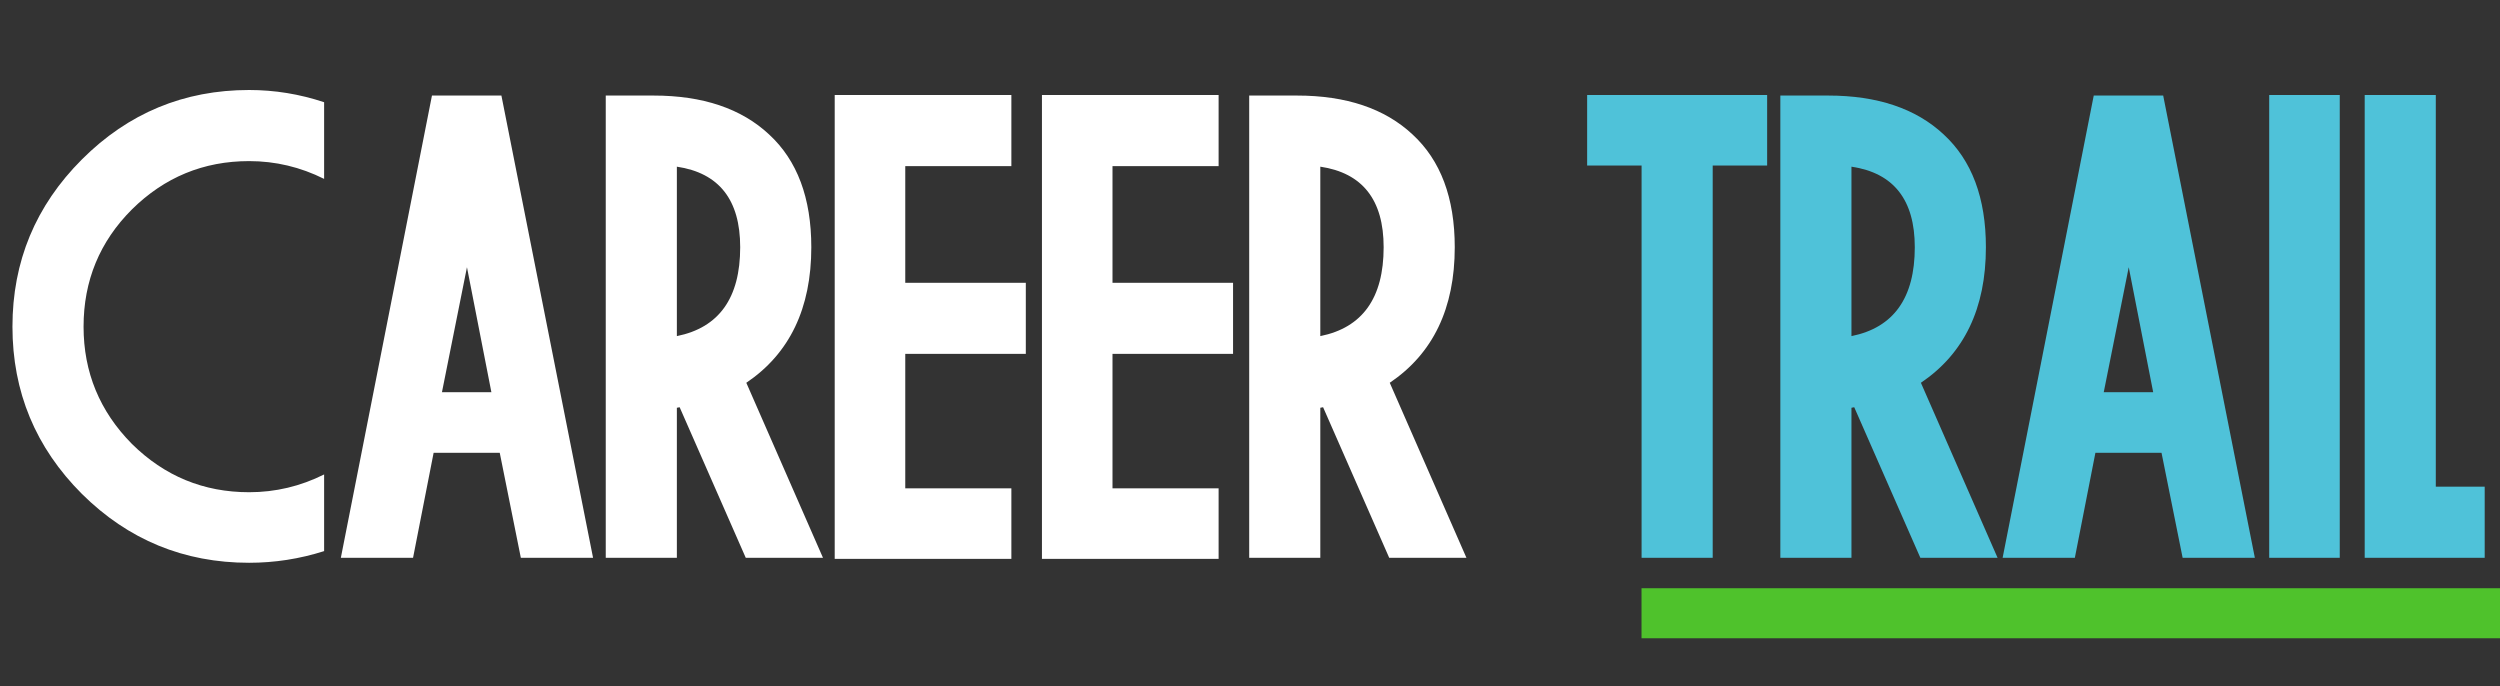
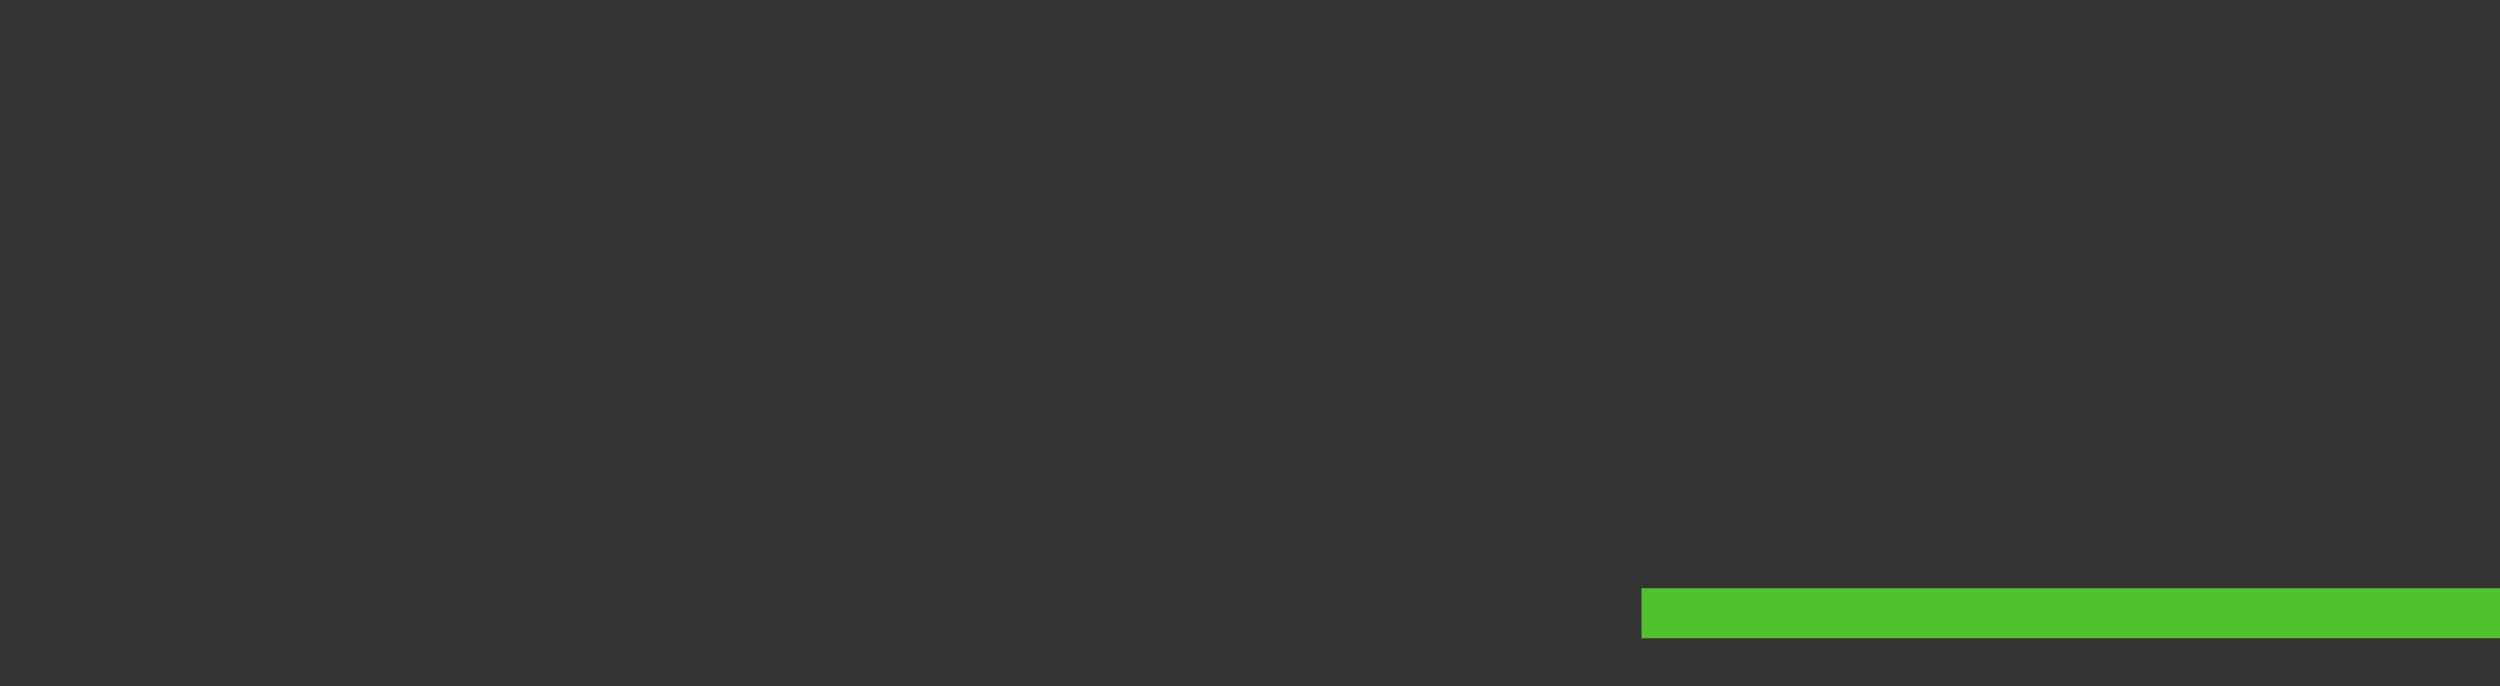
<svg xmlns="http://www.w3.org/2000/svg" width="153" height="42" viewBox="0 0 153 42" fill="none">
  <rect x="0" y="0" width="153" height="42" fill="#333333" stroke="none" />
-   <path d="M19.836 33.728C18.34 34.204 16.81 34.442 15.246 34.442C11.257 34.442 7.845 33.037 5.012 30.226C2.179 27.393 0.762 23.981 0.762 19.992C0.762 16.003 2.179 12.591 5.012 9.758C7.845 6.925 11.257 5.508 15.246 5.508C16.81 5.508 18.34 5.757 19.836 6.256V10.948C18.385 10.223 16.855 9.86 15.246 9.86C12.458 9.86 10.067 10.846 8.072 12.818C6.1 14.79 5.114 17.181 5.114 19.992C5.114 22.78 6.1 25.171 8.072 27.166C10.067 29.138 12.458 30.124 15.246 30.124C16.855 30.124 18.385 29.761 19.836 29.036V33.728ZM36.295 34.136H31.875L30.584 27.71H26.538L25.279 34.136H20.86L26.436 5.848H30.686L36.295 34.136ZM30.073 24.004L28.578 16.354L27.047 24.004H30.073ZM50.366 34.136H45.64L41.594 24.922L41.424 24.956V34.136H37.072V5.848H39.996C43.011 5.848 45.368 6.641 47.068 8.228C48.791 9.815 49.652 12.115 49.652 15.13C49.652 18.87 48.326 21.635 45.674 23.426L50.366 34.136ZM45.3 15.13C45.3 12.229 44.008 10.585 41.424 10.2V20.57C44.008 20.049 45.3 18.235 45.3 15.13ZM62.78 21.658H55.402V29.886H61.896V34.204H51.084V5.814H61.896V10.166H55.402V17.306H62.78V21.658ZM75.463 21.658H68.085V29.886H74.579V34.204H63.767V5.814H74.579V10.166H68.085V17.306H75.463V21.658ZM89.745 34.136H85.019L80.973 24.922L80.803 24.956V34.136H76.451V5.848H79.375C82.39 5.848 84.747 6.641 86.447 8.228C88.17 9.815 89.031 12.115 89.031 15.13C89.031 18.87 87.705 21.635 85.053 23.426L89.745 34.136ZM84.679 15.13C84.679 12.229 83.387 10.585 80.803 10.2V20.57C83.387 20.049 84.679 18.235 84.679 15.13Z" fill="white" />
-   <path d="M108.149 10.132H104.817V34.136H100.465V10.132H97.133V5.814H108.149V10.132ZM122.251 34.136H117.525L113.479 24.922L113.309 24.956V34.136H108.957V5.848H111.881C114.896 5.848 117.253 6.641 118.953 8.228C120.676 9.815 121.537 12.115 121.537 15.13C121.537 18.87 120.211 21.635 117.559 23.426L122.251 34.136ZM117.185 15.13C117.185 12.229 115.893 10.585 113.309 10.2V20.57C115.893 20.049 117.185 18.235 117.185 15.13ZM137.997 34.136H133.577L132.285 27.71H128.239L126.981 34.136H122.561L128.137 5.848H132.387L137.997 34.136ZM131.775 24.004L130.279 16.354L128.749 24.004H131.775ZM143.193 34.136H138.875V5.814H143.193V34.136ZM152.063 34.136H144.719V5.814H149.071V29.784H152.063V34.136Z" fill="#4FC2D9" />
  <rect x="100.461" y="36" width="52.539" height="3.062" fill="#4FC22C" />
</svg>